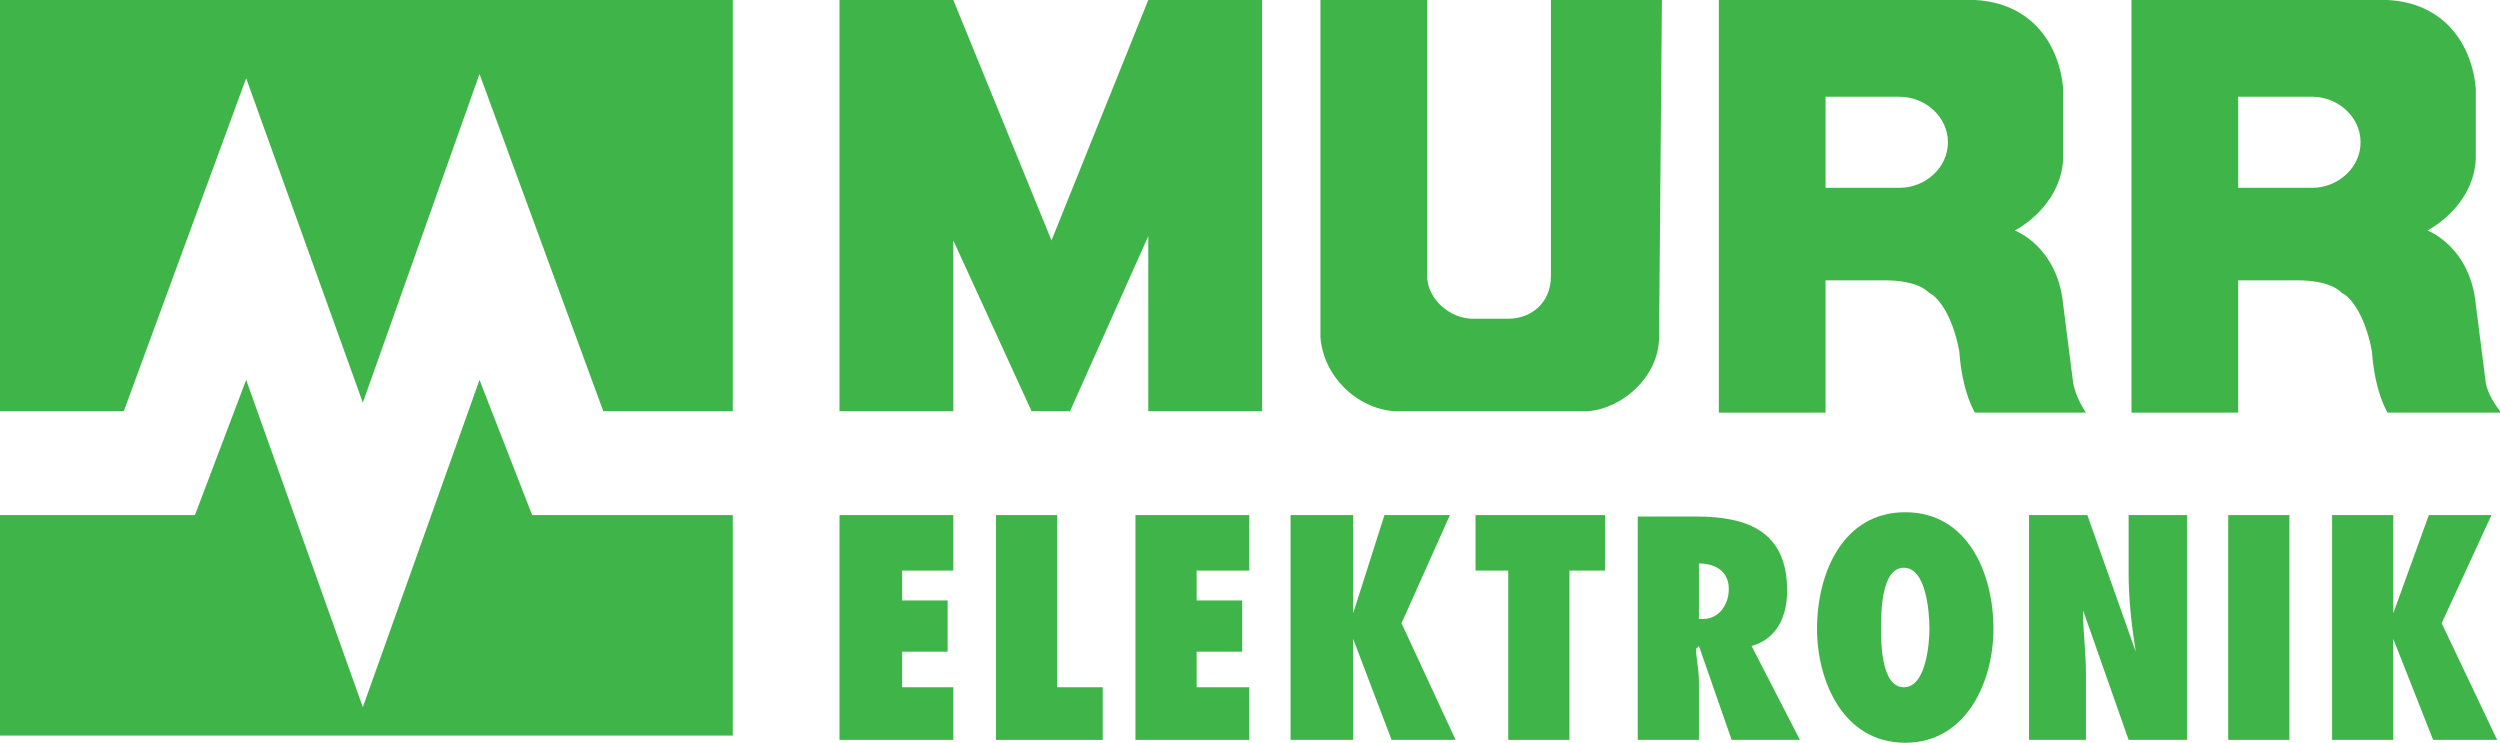
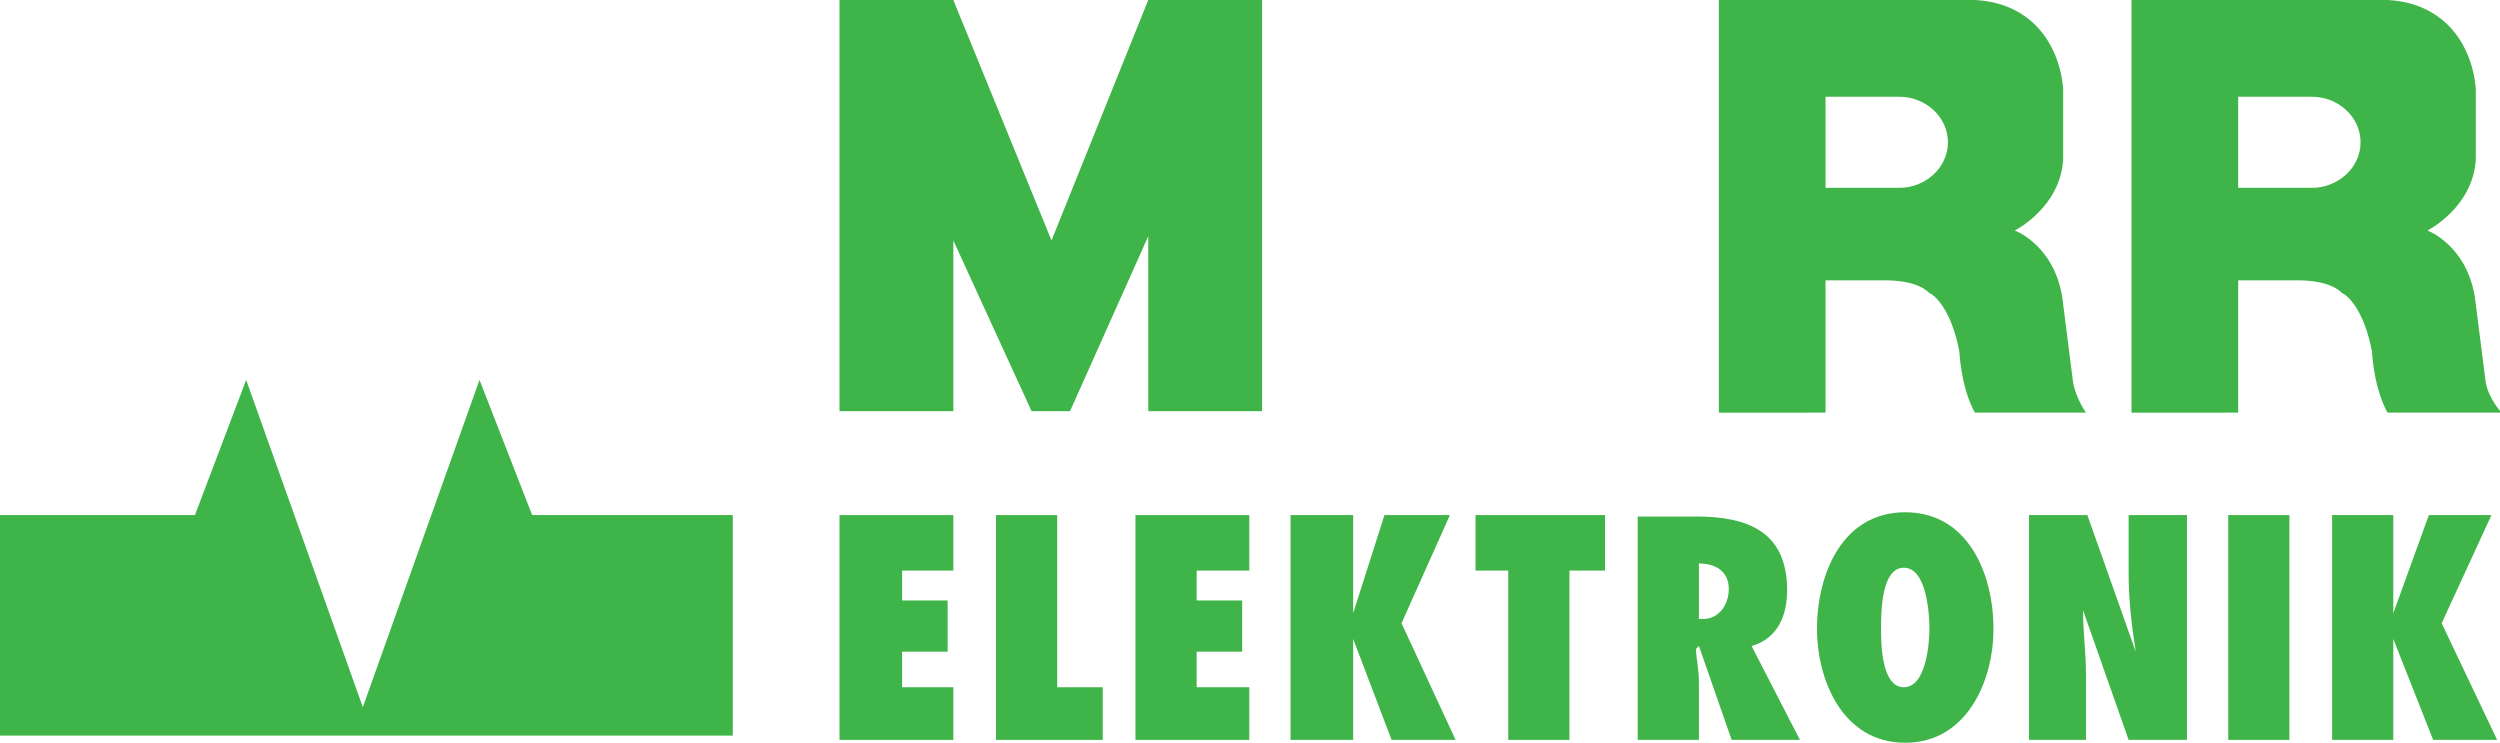
<svg xmlns="http://www.w3.org/2000/svg" version="1.1" id="Layer_1" x="0px" y="0px" viewBox="0 0 175.7 52.2" style="enable-background:new 0 0 175.7 52.2;" xml:space="preserve">
  <style type="text/css">
	.st0{fill-rule:evenodd;clip-rule:evenodd;fill:#3FB549;}
</style>
  <g>
-     <polygon class="st0" points="33.7,5.2 25.5,28.3 17.3,5.5 8.7,28.9 0,28.9 0,0 51.5,0 51.5,28.9 42.4,28.9 33.7,5.2  " />
    <polygon class="st0" points="33.7,26.7 25.5,49.7 17.3,26.7 13.7,36.2 0,36.2 0,51.7 51.5,51.7 51.5,36.2 37.4,36.2 33.7,26.7  " />
    <polygon class="st0" points="59,52 67,52 67,48.3 63.4,48.3 63.4,45.8 66.6,45.8 66.6,42.2 63.4,42.2 63.4,40.1 67,40.1 67,36.2    59,36.2 59,52  " />
    <polygon class="st0" points="77.5,52 77.5,48.3 74.3,48.3 74.3,36.2 70,36.2 70,52 77.5,52  " />
    <polygon class="st0" points="79.8,52 87.8,52 87.8,48.3 84.1,48.3 84.1,45.8 87.3,45.8 87.3,42.2 84.1,42.2 84.1,40.1 87.8,40.1    87.8,36.2 79.8,36.2 79.8,52  " />
    <polygon class="st0" points="102.3,52 98.5,43.8 101.9,36.2 97.3,36.2 95.1,43.1 95.1,43.1 95.1,43.1 95.1,43.1 95.1,43.1    95.1,43.1 95.1,36.2 90.7,36.2 90.7,52 95.1,52 95.1,44.9 95.1,44.9 95.1,44.9 97.8,52 102.3,52  " />
    <polygon class="st0" points="110.3,52 110.3,40.1 112.8,40.1 112.8,36.2 103.7,36.2 103.7,40.1 106,40.1 106,52 110.3,52  " />
    <path class="st0" d="M126.5,52l-3.4-6.6c1.8-0.5,2.5-2.1,2.5-3.9c0-4.1-2.7-5.2-6.4-5.2h-4.1V52h4.3v-4.1c0-0.9-0.2-1.6-0.2-2.3   l0.2-0.2l2.3,6.6H126.5L126.5,52z M119.4,43.5v-3.9c1.1,0,2.1,0.5,2.1,1.8c0,1.1-0.7,2.1-1.8,2.1H119.4L119.4,43.5z" />
    <path class="st0" d="M127.7,44.2c0,3.6,1.8,8,6.2,8c4.3,0,6.2-4.3,6.2-8c0-3.9-1.8-8.2-6.2-8.2C129.5,36,127.7,40.3,127.7,44.2   L127.7,44.2L127.7,44.2z M132.2,44.2c0-1.1,0-4.3,1.6-4.3c1.6,0,1.8,3.2,1.8,4.3c0,0.9-0.2,4.1-1.8,4.1   C132.2,48.3,132.2,45.1,132.2,44.2L132.2,44.2L132.2,44.2z" />
    <path class="st0" d="M142.5,52h4.1v-4.6c0-1.6-0.2-3-0.2-4.3v-0.2l3.2,9.1h4.1V36.2h-4.1v4.1c0,1.8,0.2,3.6,0.5,5.5l0,0l-3.4-9.6   h-4.1V52L142.5,52z" />
    <polygon class="st0" points="160.9,52 160.9,36.2 156.6,36.2 156.6,52 160.9,52  " />
    <polygon class="st0" points="175.5,52 171.6,43.8 175.1,36.2 170.7,36.2 168.2,43.1 168.2,43.1 168.2,43.1 168.2,43.1 168.2,43.1    168.2,43.1 168.2,36.2 163.9,36.2 163.9,52 168.2,52 168.2,44.9 168.2,44.9 168.2,44.9 171,52 175.5,52  " />
-     <path class="st0" d="M98,28.9c-2.7-0.2-5-2.5-5.2-5.2V0h7.5v19.4c0,1.6,1.6,3,3.2,3h2.5c1.6,0,3-1.1,3-3V0h7.8l-0.2,23.7   c0,2.7-2.5,5-5,5.2H98L98,28.9z" />
    <polygon class="st0" points="59,28.9 59,0 67,0 73.9,16.9 80.7,0 88.7,0 88.7,28.9 80.7,28.9 80.7,16.6 75.2,28.9 72.5,28.9    67,16.9 67,28.9 59,28.9  " />
    <path class="st0" d="M157.3,6.8v6.4h5.2c1.8,0,3.4-1.4,3.4-3.2c0-1.8-1.6-3.2-3.4-3.2H157.3L157.3,6.8z M149.8,28.9V0h18   c3.9,0.2,5.9,3,6.2,6.2v5c-0.2,3.4-3.4,5-3.4,5s3,1.1,3.4,5.2c0.5,3.9,0.7,5.5,0.7,5.5c0.2,1.1,1.1,2.1,1.1,2.1h-8   c0,0-0.9-1.4-1.1-4.3c-0.5-2.7-1.6-3.9-2.1-4.1c-0.2-0.2-0.9-0.9-3.2-0.9h-4.1v9.3H149.8L149.8,28.9z" />
    <path class="st0" d="M128.3,6.8v6.4h5.2c1.8,0,3.4-1.4,3.4-3.2c0-1.8-1.6-3.2-3.4-3.2H128.3L128.3,6.8z M120.8,28.9V0h18   c3.9,0.2,5.9,3,6.2,6.2v5c-0.2,3.4-3.4,5-3.4,5s3,1.1,3.4,5.2c0.5,3.9,0.7,5.5,0.7,5.5c0.2,1.1,0.9,2.1,0.9,2.1h-7.8   c0,0-0.9-1.4-1.1-4.3c-0.5-2.7-1.6-3.9-2.1-4.1c-0.2-0.2-0.9-0.9-3.2-0.9h-4.1v9.3H120.8L120.8,28.9z" />
  </g>
</svg>